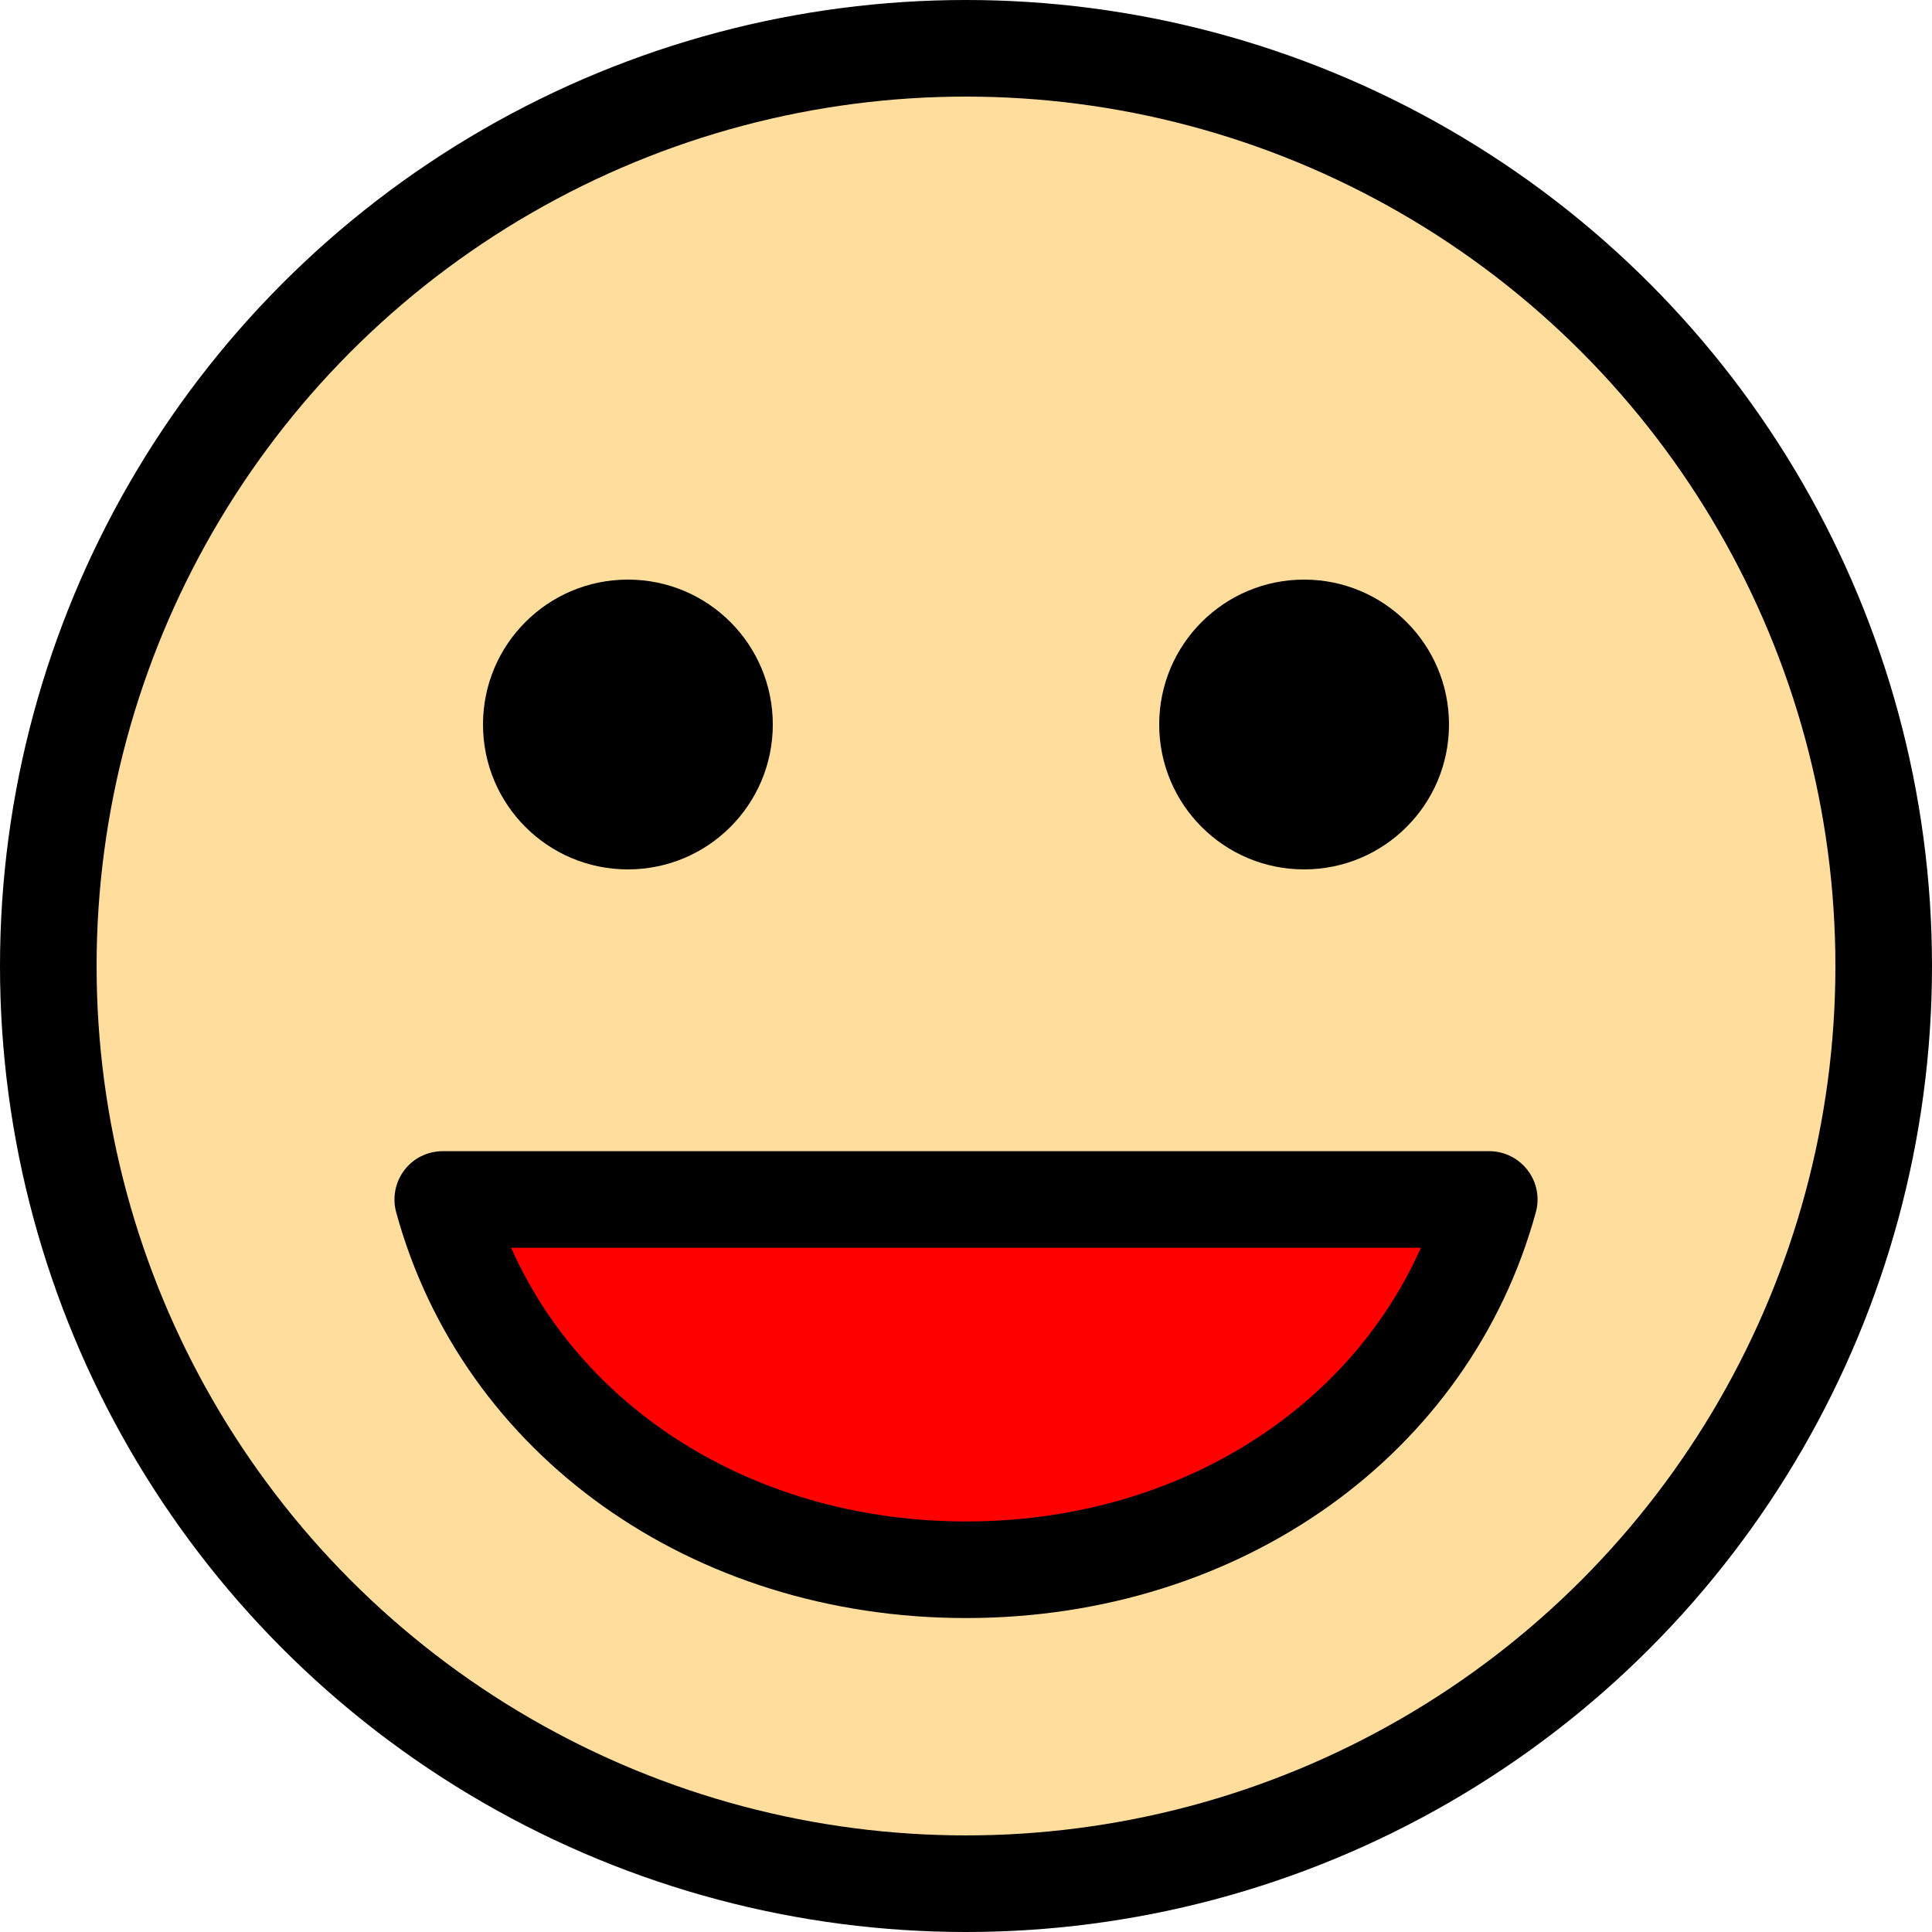
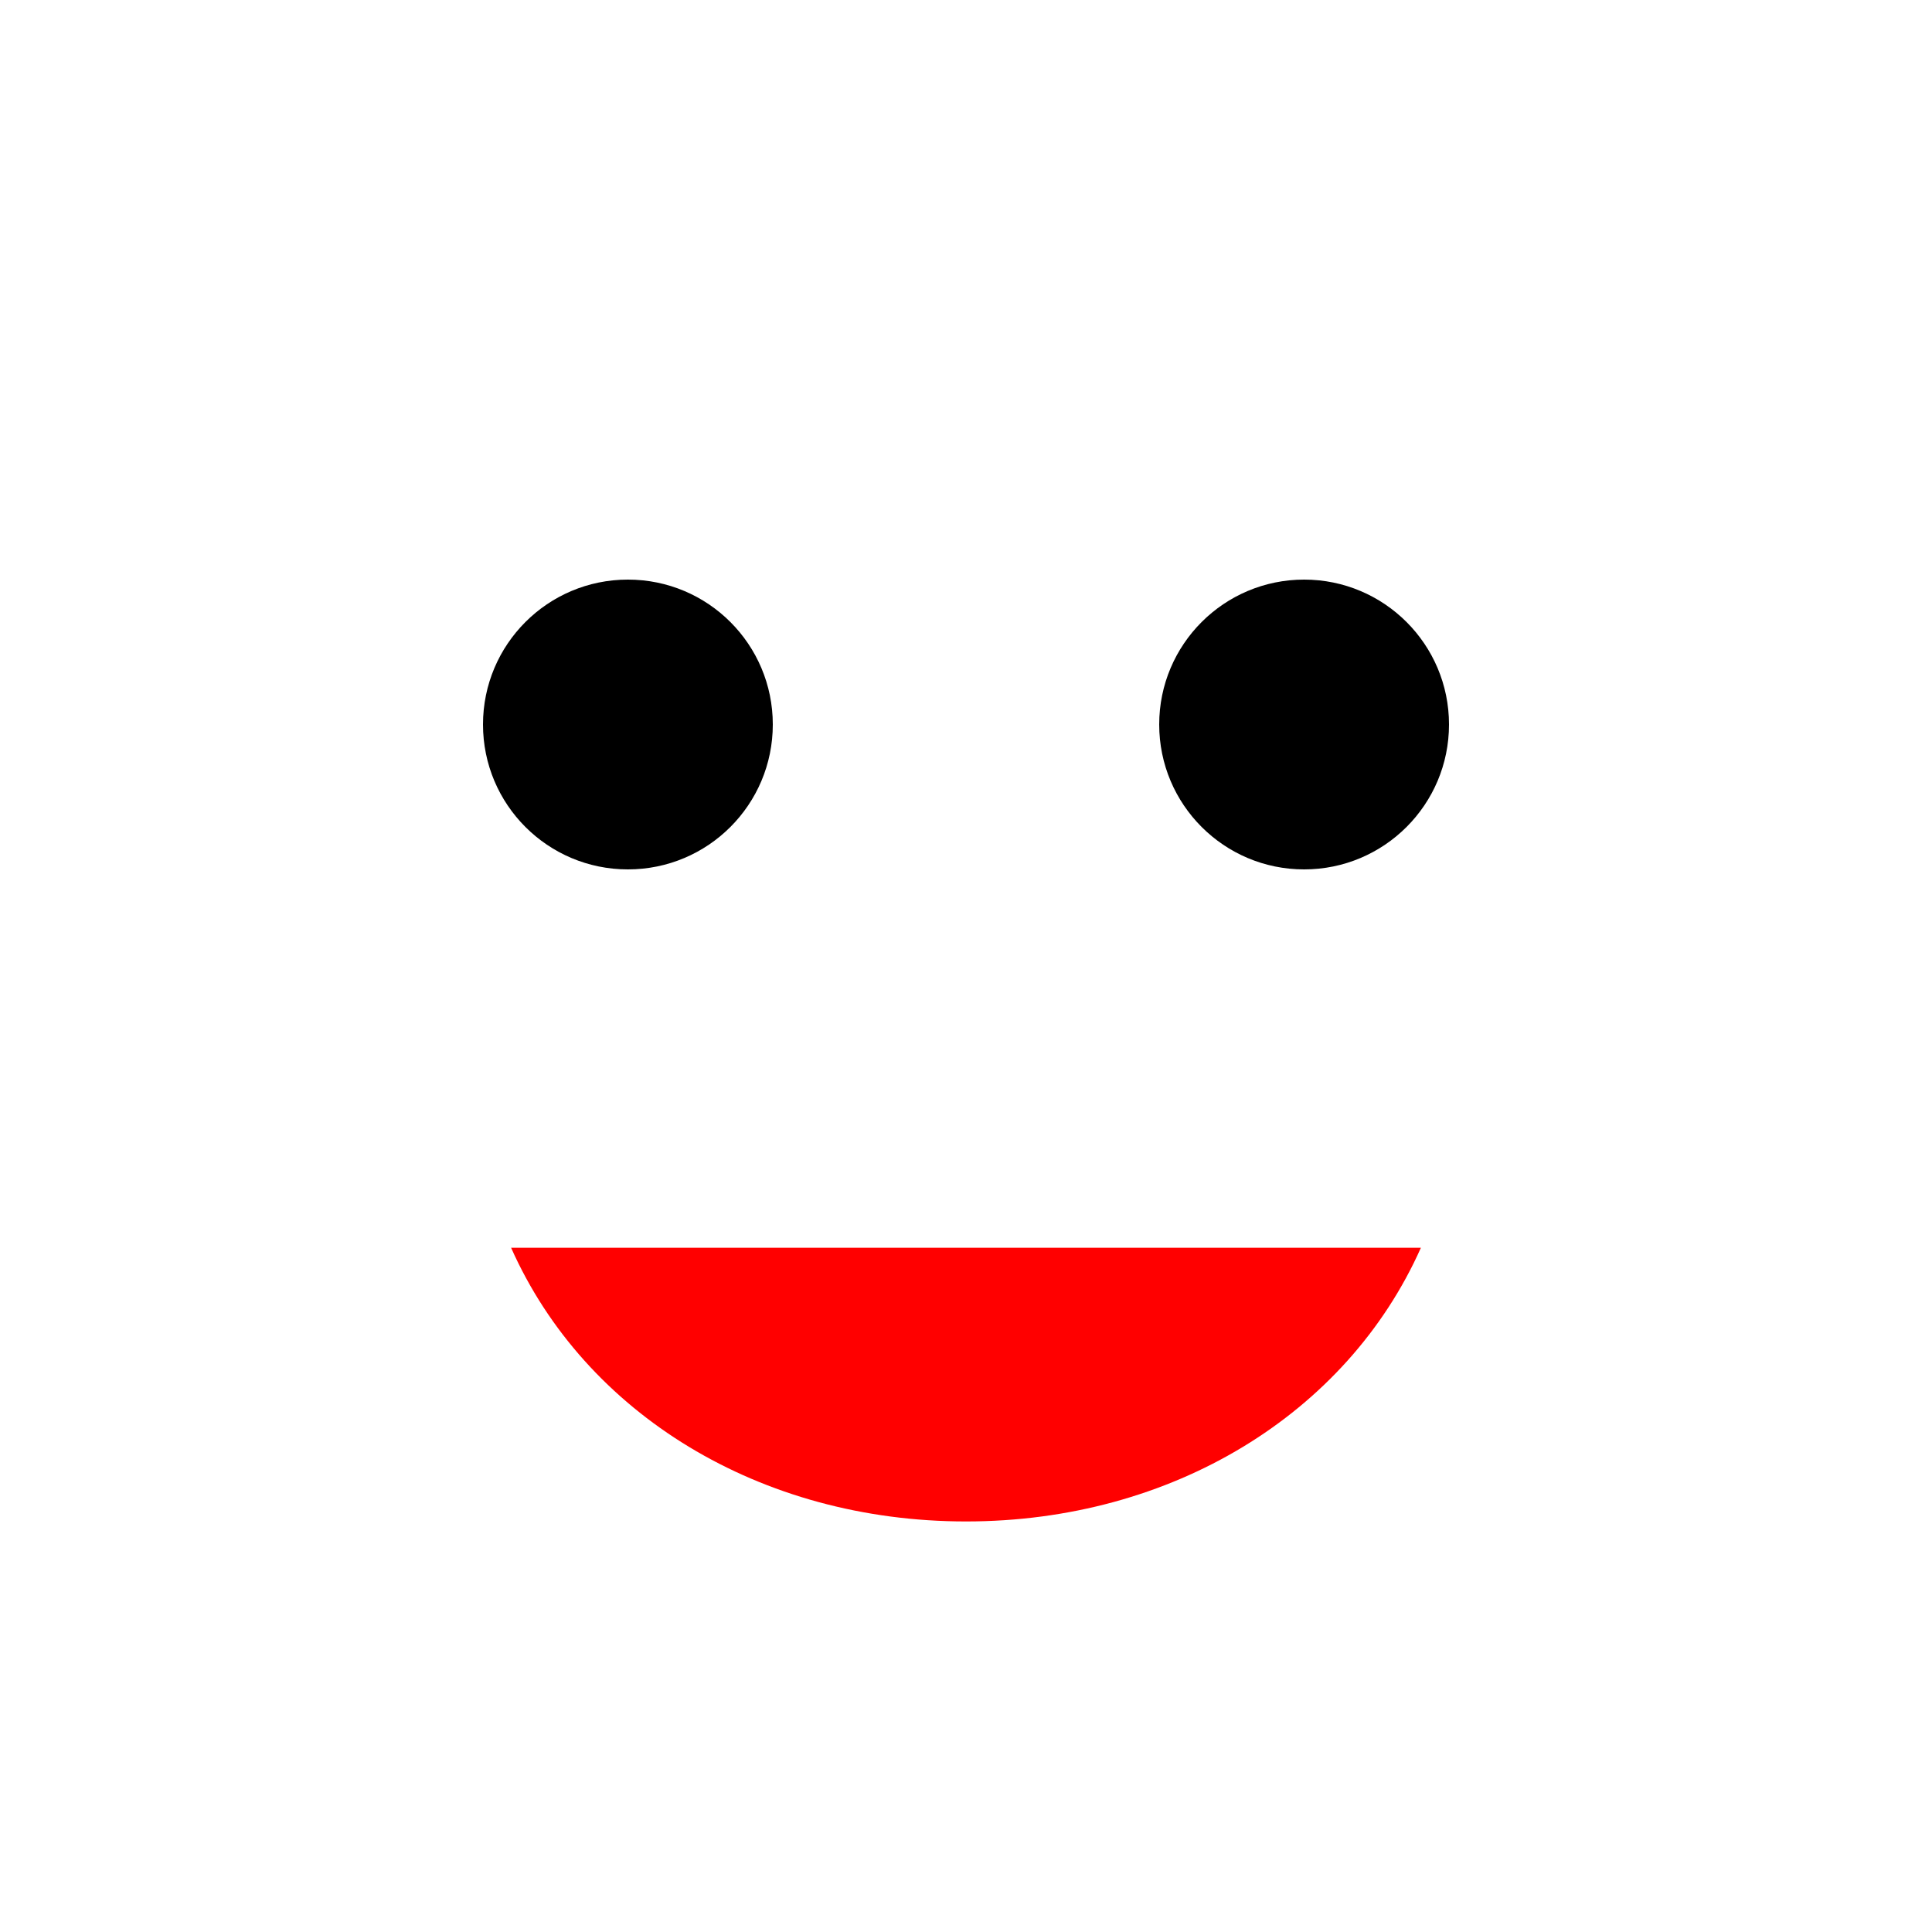
<svg xmlns="http://www.w3.org/2000/svg" version="1.1" x="0px" y="0px" width="20px" height="20px" viewBox="0 0 20 20" enable-background="new 0 0 20 20" xml:space="preserve">
-   <circle cx="10" cy="10" r="10" />
-   <circle fill="#FFDD9D" cx="10" cy="10" r="9" />
  <path d="M8,7.5C8,8.329,7.329,9,6.5,9S5,8.329,5,7.5S5.671,6,6.5,6S8,6.671,8,7.5z M12,7.5C12,8.329,12.672,9,13.5,9  S15,8.329,15,7.5S14.328,6,13.5,6S12,6.671,12,7.5z" />
-   <path d="M15.814,12.114c-0.095-0.124-0.241-0.197-0.397-0.197H4.583c-0.156,0-0.303,0.072-0.397,0.196s-0.126,0.285-0.085,0.436  C4.789,15.062,7.16,16.75,10,16.75c2.839,0,5.21-1.688,5.899-4.201C15.94,12.398,15.909,12.238,15.814,12.114z" />
  <path fill="#FF0000" d="M5.291,12.917C6.056,14.636,7.868,15.75,10,15.75c2.132,0,3.943-1.114,4.709-2.833H5.291z" />
</svg>